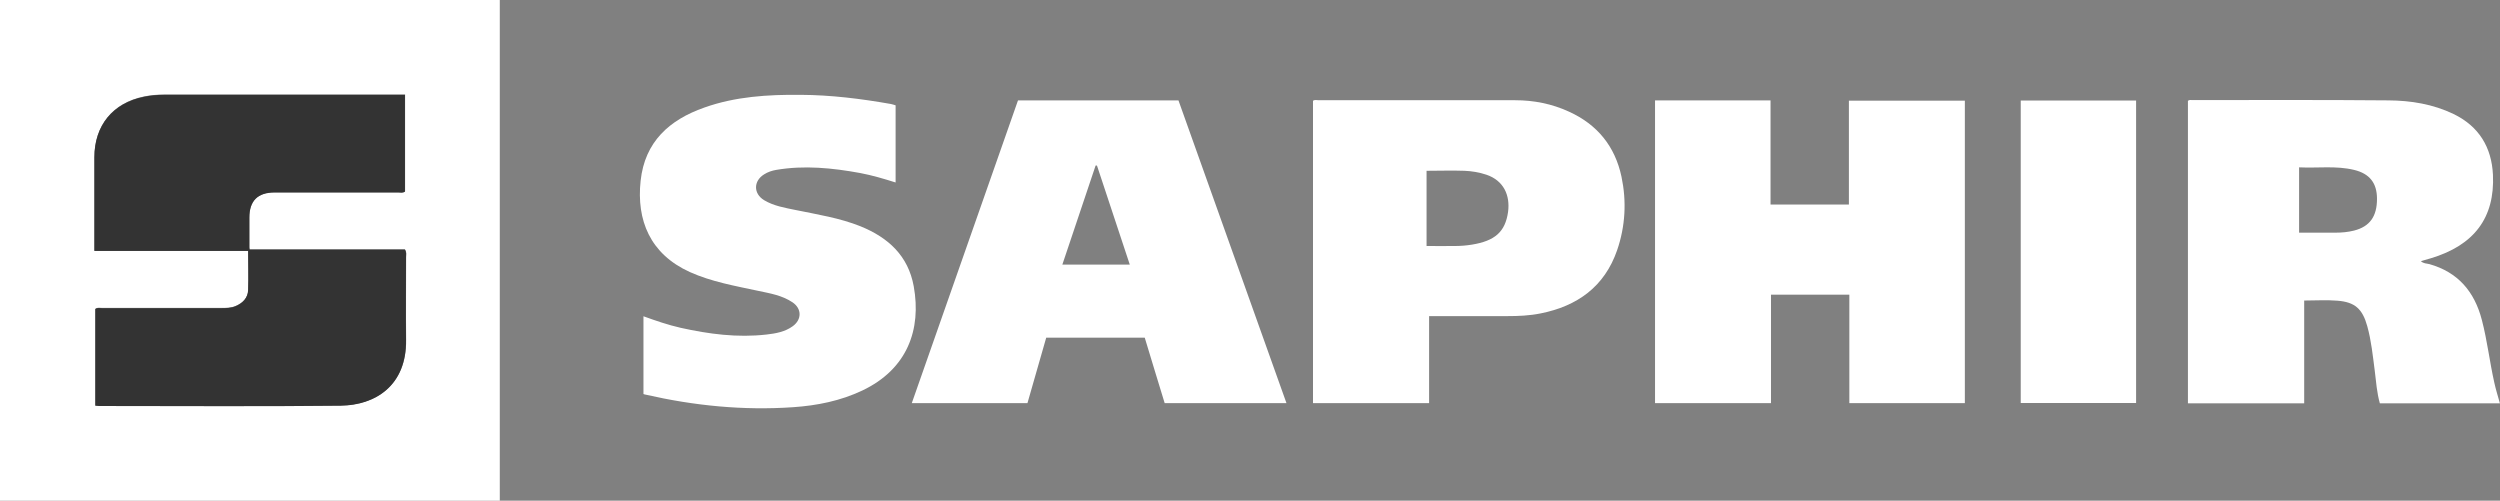
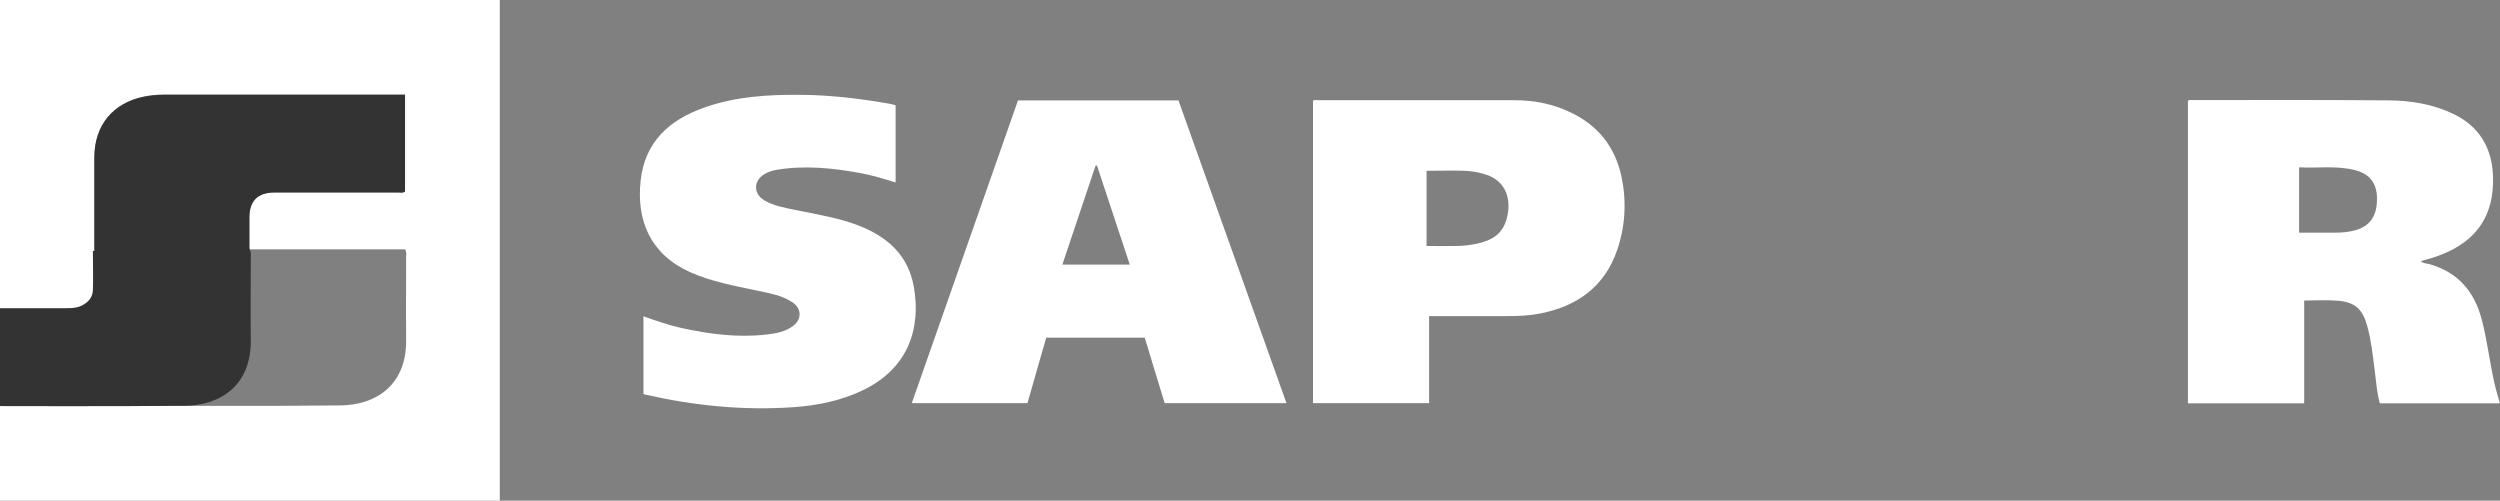
<svg xmlns="http://www.w3.org/2000/svg" id="Ebene_2" viewBox="0 0 166.87 33.42">
  <rect x="0" y="0" width="166.87" height="33.42" fill="#808080" stroke="none" />
  <defs>
    <style>.cls-1{fill:#fff;}.cls-1,.cls-2{fill-rule:evenodd;stroke-width:0px;}.cls-2{fill:#333;}</style>
  </defs>
  <g id="LT_-_Elemente">
    <path class="cls-1" d="M33.36,33.42H0V0h33.36v33.42ZM27.03,6.31h-.44c-5.22,0-10.44,0-15.66,0-.44,0-.88.04-1.32.13-2.08.42-3.31,1.93-3.31,4.05,0,1.53,0,3.05,0,4.58v1.66h10.27c0,.9.02,1.76,0,2.62-.02.52-.35.86-.82,1.06-.31.14-.65.14-.98.14-2.65,0-5.3,0-7.95,0-.15,0-.3-.05-.45.06v6.45c.1,0,.19.02.27.02,5.37,0,10.75.04,16.12-.02,2.3-.03,4.39-1.33,4.35-4.39-.02-1.85,0-3.69,0-5.54,0-.15.05-.3-.08-.49h-10.36c-.01-.07-.02-.1-.02-.13,0-.67,0-1.33,0-2,0-1.12.56-1.68,1.69-1.68,2.75,0,5.5,0,8.25,0,.15,0,.3.05.45-.06,0-2.13,0-4.27,0-6.48Z" />
-     <path class="cls-1" d="M110.47,6.7h7.71v6.95h5.23v-6.93h7.74v20.19h-7.71v-7.24h-5.23v7.24h-7.74c0-6.72,0-13.44,0-20.2Z" />
    <path class="cls-1" d="M166.87,26.92h-8.02c-.2-.71-.25-1.44-.34-2.17-.13-1-.23-2.01-.5-2.98-.32-1.15-.82-1.61-2-1.7-.72-.06-1.44-.01-2.21-.01v6.86h-7.76V6.73c.09-.08.21-.05.31-.05,4.36,0,8.72-.02,13.07.02,1.5.01,2.98.25,4.35.91,1.69.82,2.54,2.21,2.63,4.06.13,2.86-1.25,4.7-4.15,5.57-.21.06-.42.12-.66.19.17.17.38.15.57.2,1.91.54,3.01,1.84,3.5,3.73.36,1.38.52,2.8.83,4.18.1.46.24.9.37,1.37ZM153.46,11.18v4.35c.83,0,1.64,0,2.44,0,.42,0,.83-.04,1.23-.14,1.05-.27,1.53-.94,1.53-2.12,0-1.05-.49-1.68-1.53-1.93-1.2-.29-2.43-.11-3.67-.17Z" />
    <path class="cls-1" d="M69.83,22.55c-.42,1.47-.83,2.91-1.25,4.36h-7.72c2.37-6.75,4.73-13.47,7.09-20.21h10.71c2.4,6.73,4.8,13.45,7.21,20.21h-8.13c-.44-1.45-.89-2.9-1.33-4.37-2.19,0-4.36,0-6.58,0ZM73.22,11.05s-.06,0-.09,0c-.74,2.19-1.47,4.39-2.22,6.61h4.5c-.74-2.23-1.47-4.42-2.19-6.61Z" />
    <path class="cls-1" d="M95.39,21.1v5.81h-7.75V6.73c.11-.09.26-.04.39-.04,4.37,0,8.74,0,13.11,0,1.24,0,2.45.24,3.58.76,1.9.86,3.08,2.32,3.51,4.34.35,1.65.26,3.31-.29,4.91-.84,2.43-2.65,3.73-5.11,4.22-.74.15-1.48.18-2.23.18-1.72,0-3.44,0-5.21,0ZM95.21,16.42c.66,0,1.29.01,1.91,0,.37,0,.75-.03,1.12-.09,1.54-.25,2.23-.85,2.42-2.18.15-1.11-.29-2.1-1.45-2.49-.48-.16-.97-.24-1.46-.26-.84-.03-1.68,0-2.53,0,0,1.68,0,3.32,0,5.03Z" />
    <path class="cls-1" d="M59.78,7.05v5.13c-.79-.25-1.57-.48-2.36-.63-1.86-.34-3.73-.53-5.61-.21-.29.05-.56.14-.81.3-.71.44-.72,1.28,0,1.72.65.39,1.39.51,2.12.66,1.46.3,2.94.53,4.33,1.09,1.84.75,3.17,1.96,3.54,4,.52,2.88-.42,5.53-3.44,6.96-1.46.69-3.01,1-4.61,1.11-3.33.23-6.61-.1-9.85-.84-.04,0-.08-.02-.14-.04v-5.19c.83.3,1.64.58,2.48.77,1.89.42,3.79.67,5.73.45.62-.07,1.24-.18,1.76-.56.61-.45.6-1.17-.02-1.59-.7-.47-1.51-.6-2.31-.77-1.54-.33-3.09-.6-4.54-1.25-2.67-1.21-3.57-3.47-3.29-6.09.28-2.61,1.92-4.07,4.25-4.89,2.08-.74,4.25-.87,6.43-.85,2.03.01,4.03.26,6.02.61.11.02.21.06.32.09Z" />
-     <path class="cls-1" d="M134.88,6.71h7.7v20.19h-7.7V6.71Z" />
-     <path class="cls-2" d="M27.03,6.31v6.48c-.15.11-.3.06-.45.06-2.75,0-5.5,0-8.25,0-1.13,0-1.69.56-1.69,1.68,0,.67,0,1.33,0,2,0,.03,0,.05.02.13h10.36c.12.18.08.34.08.49,0,1.85-.02,3.69,0,5.54.04,3.05-2.05,4.36-4.35,4.39-5.37.06-10.74.02-16.12.02-.08,0-.16-.01-.27-.02v-6.45c.14-.11.3-.06.45-.06,2.65,0,5.3,0,7.95,0,.33,0,.67,0,.98-.14.46-.2.8-.54.82-1.06.03-.86,0-1.71,0-2.62H6.3v-1.66c0-1.53,0-3.05,0-4.58,0-2.13,1.23-3.63,3.31-4.05.44-.09.88-.13,1.32-.13,5.22,0,10.44,0,15.66,0,.14,0,.27,0,.44,0Z" />
+     <path class="cls-2" d="M27.03,6.31v6.48c-.15.11-.3.06-.45.06-2.75,0-5.5,0-8.25,0-1.13,0-1.69.56-1.69,1.68,0,.67,0,1.33,0,2,0,.03,0,.05.02.13c.12.18.08.34.08.49,0,1.85-.02,3.69,0,5.54.04,3.05-2.05,4.36-4.35,4.39-5.37.06-10.74.02-16.12.02-.08,0-.16-.01-.27-.02v-6.45c.14-.11.3-.06.45-.06,2.65,0,5.3,0,7.95,0,.33,0,.67,0,.98-.14.46-.2.8-.54.82-1.06.03-.86,0-1.71,0-2.62H6.3v-1.66c0-1.53,0-3.05,0-4.58,0-2.13,1.23-3.63,3.31-4.05.44-.09.88-.13,1.32-.13,5.22,0,10.44,0,15.66,0,.14,0,.27,0,.44,0Z" />
  </g>
</svg>